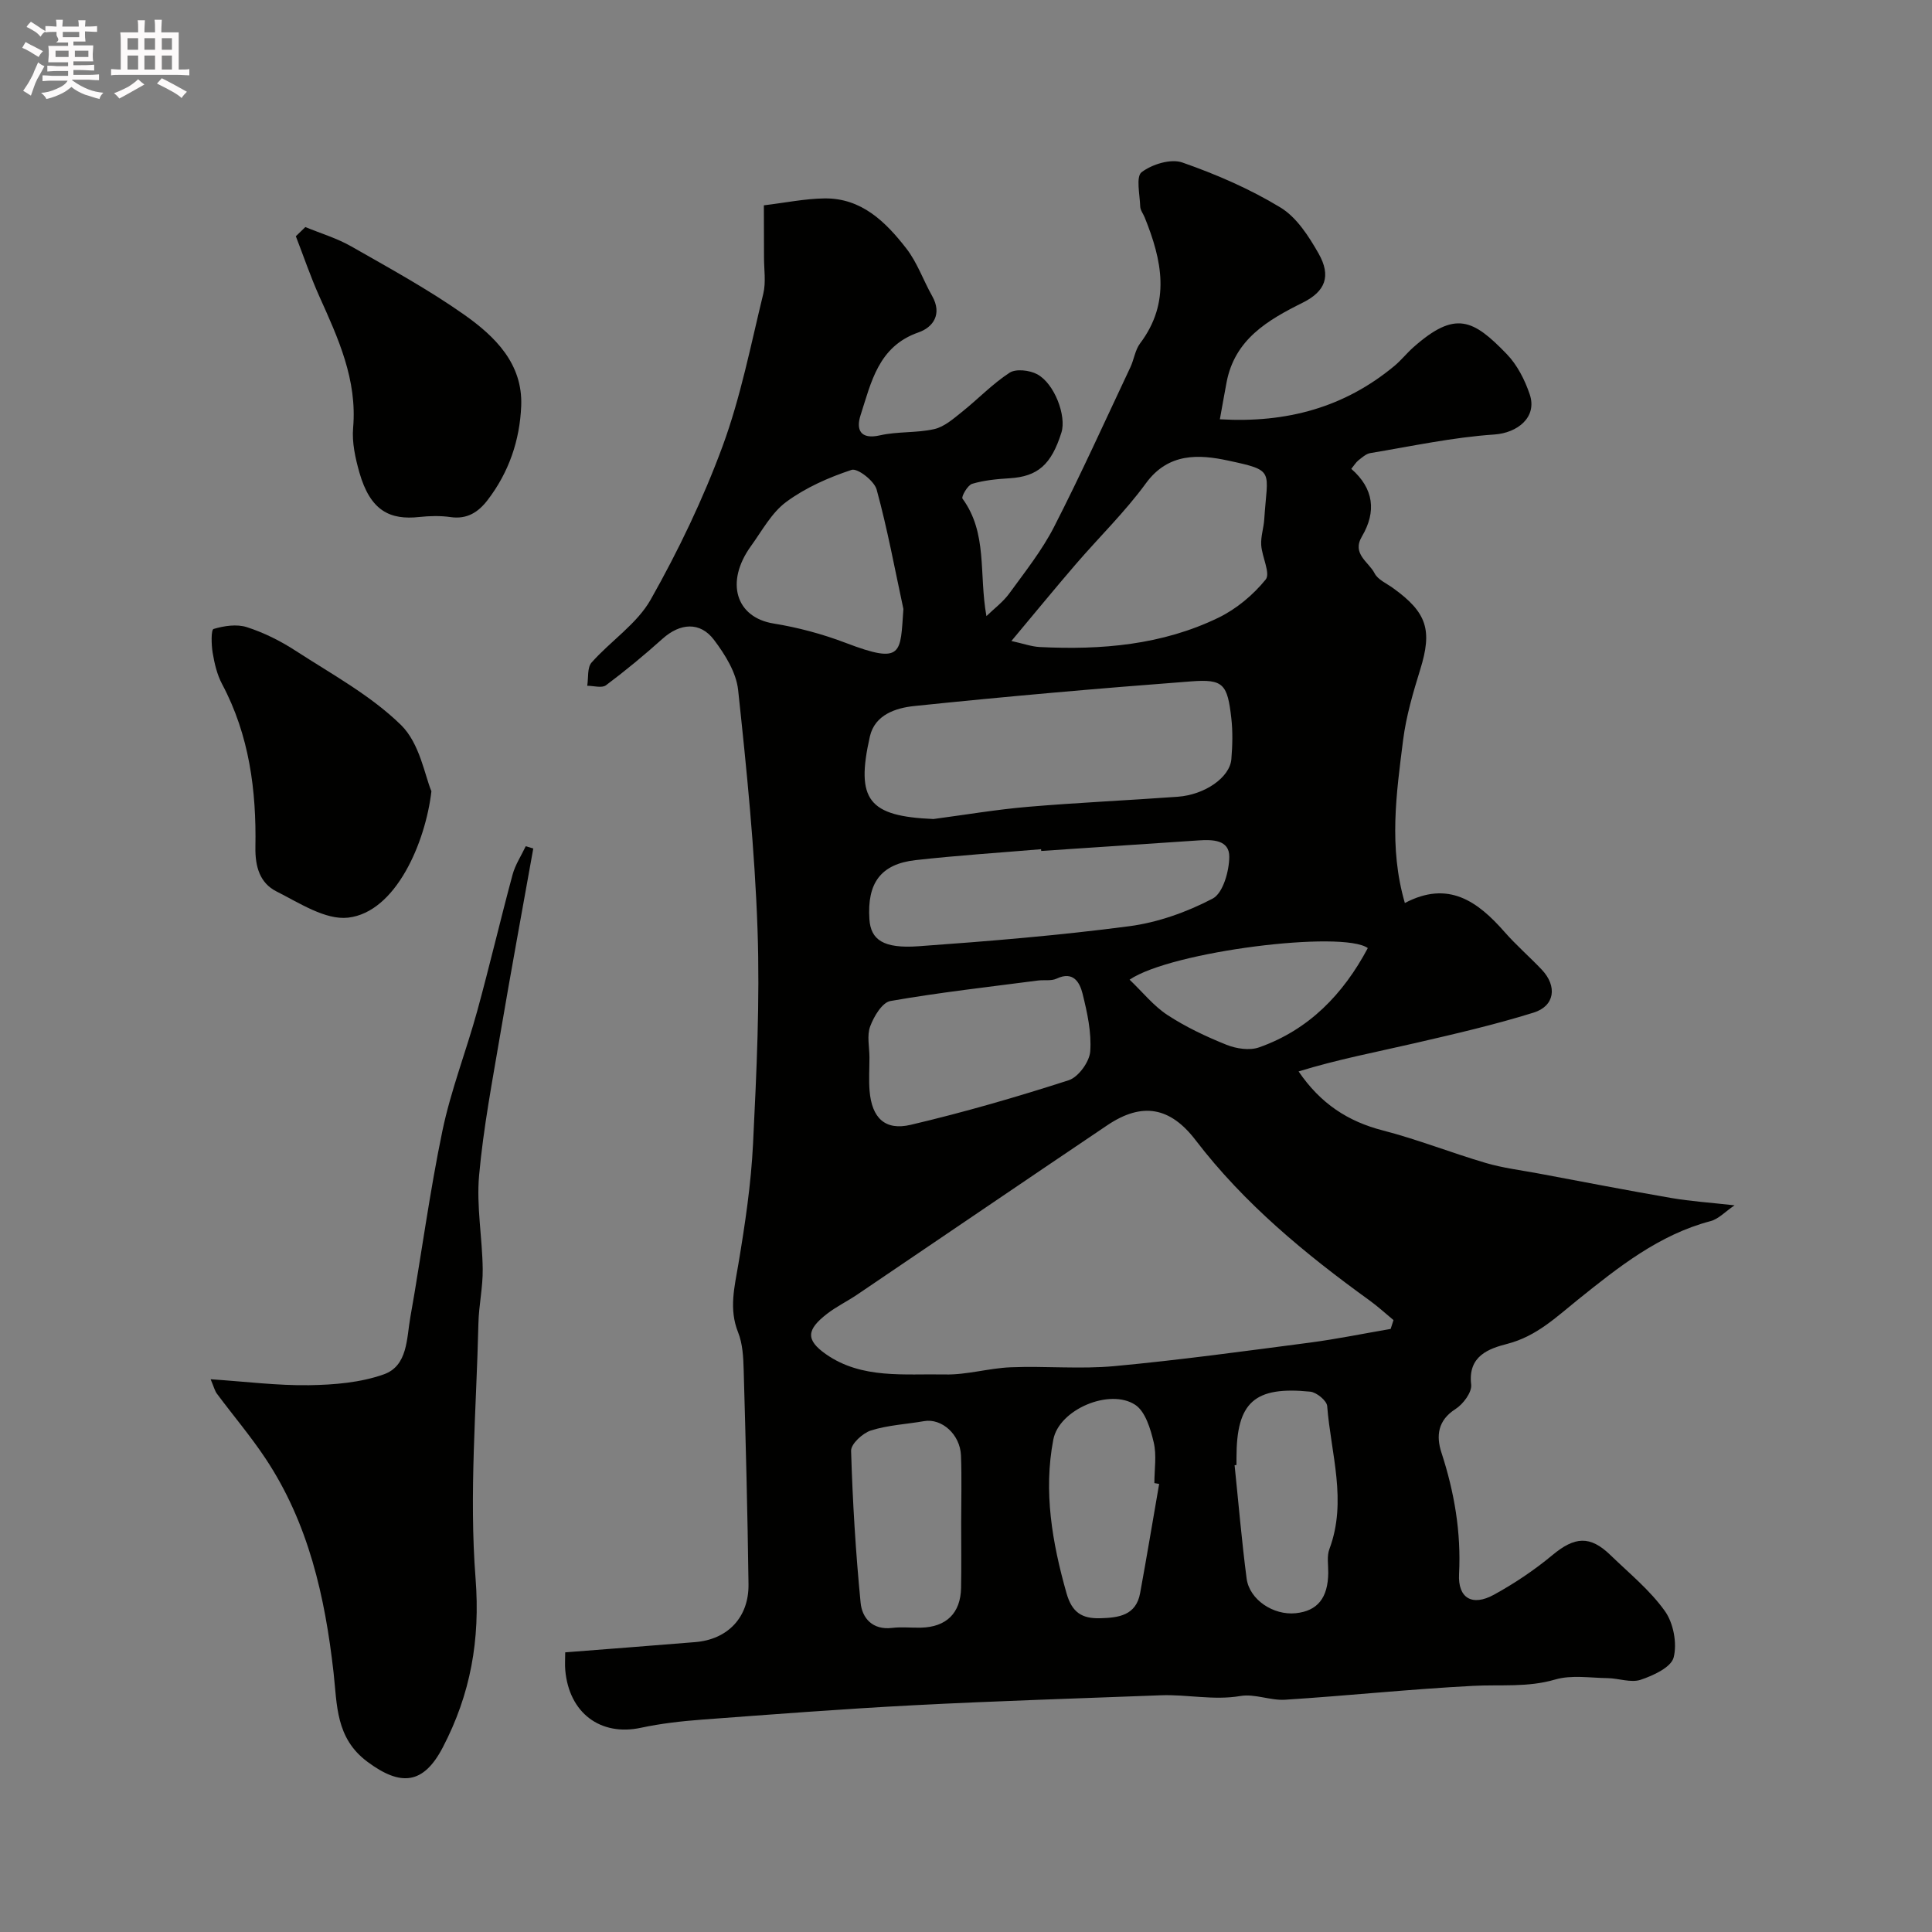
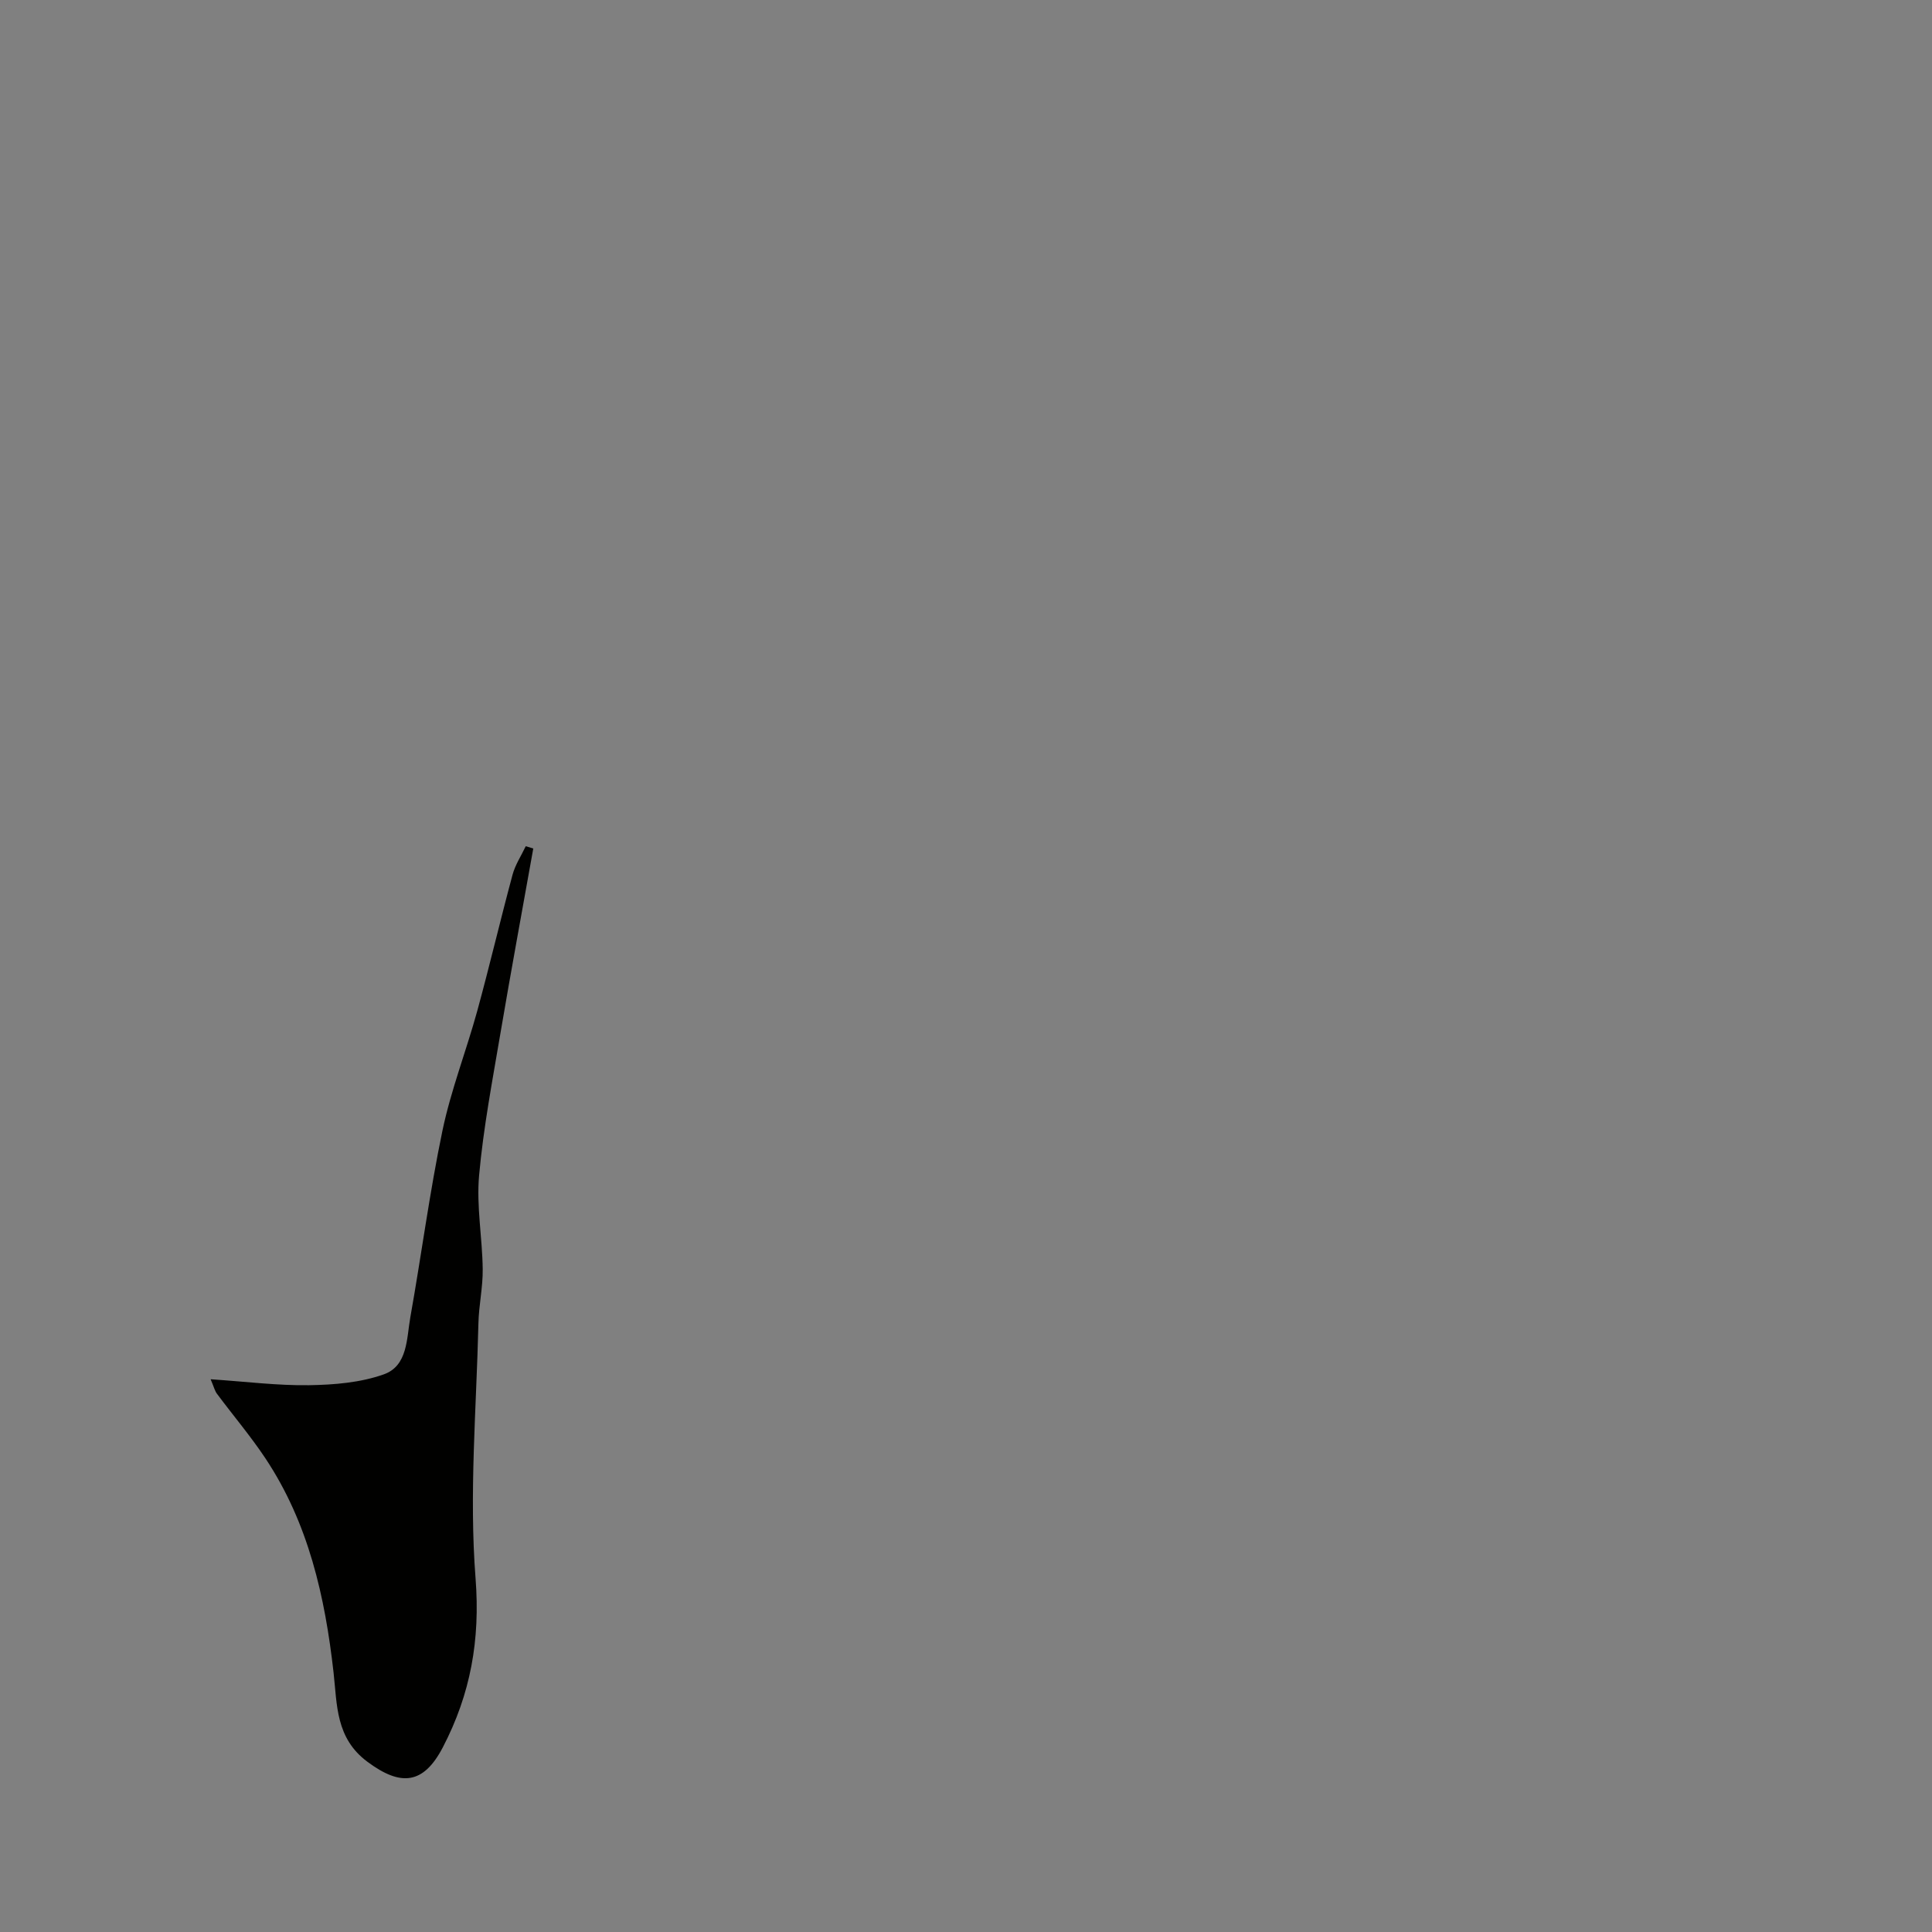
<svg xmlns="http://www.w3.org/2000/svg" enable-background="new 0 0 400 400" viewBox="0 0 400 400">
  <rect x="0" y="0" width="400" height="400" fill="#808080" stroke="none" />
-   <path d="m6.8 9.5c.6.3 1.3.7 2.1 1.1-.4.4-.7.8-.9 1.2-.7-.4-1.3-.8-1.8-1.1s-1.1-.6-1.6-.8c.2-.4.5-.8.7-1.2.4.2.8.5 1.5.8zm.9 6.9c-.3.6-.5 1.1-.7 1.7s-.4 1.1-.6 1.7c-.6-.4-1.1-.7-1.6-1 .7-1 1.2-1.8 1.5-2.4.3-.5.6-1.1.8-1.7.3-.6.5-1.2.8-1.8.3.3.8.6 1.3.8-.7 1.3-1.2 2.2-1.5 2.7zm.1-11c.4.3 1 .7 1.7 1.1-.5.2-.8.6-1.1 1.1-.5-.6-1-1-1.4-1.2s-.9-.6-1.5-.8c.2-.4.5-.7.9-1.1.5.3.9.6 1.4.9zm10.5 13.1c1 .4 2 .6 3.1.7-.4.4-.7.8-.8 1.3-.9-.2-1.9-.6-3-.9-1-.4-2-.9-2.8-1.6-.5.4-1.1.9-1.9 1.3s-1.9.9-3.3 1.2c-.1-.3-.5-.8-1.1-1.3 1 0 2.1-.3 3.2-.8 1.2-.5 1.9-1 2.3-1.7h-3.2c-.4 0-1 0-2 .1v-1.2c1 0 1.7.1 2 .1h3.3v-1h-2.3c-.2 0-.9 0-2 .1v-1.2c1.2 0 1.9.1 2 .1h2.3v-.8h-4.1c0-.7.1-1.2.1-1.6 0-.5 0-1.1-.1-1.8h4.1v-.7h-2.5c1-.6.1-1.1.1-1.6v-.6h-.5c-.4 0-1 0-1.8.1v-1.3c1.2 0 1.9.1 2.1.1h.2c0-.3 0-.8-.1-1.4h1.4c0 .6-.1 1-.1 1.4h3.4c0-.4 0-.8-.1-1.3h1.5c0 .4-.1.9-.1 1.3.7 0 1.5 0 2.5-.1v1.2c-1 0-1.8-.1-2.5-.1v.6c0 .3 0 .8.1 1.5h-2.5v.8h4.1c0 .7-.1 1.3-.1 1.8s0 1 .1 1.5h-4.1v.8h1.4c.8 0 1.8 0 2.9-.1v1.2c-1 0-1.9-.1-2.8-.1h-1.5v1h3.2c.3 0 1 0 2.1-.1v1.2c-1.1 0-1.8-.1-2.1-.1h-3.4l-.1.1c1.4 1 2.4 1.5 3.4 1.9zm-4.1-6.7v-1.3h-2.7v1.3zm2.2-4.1v-1.1h-3.4v1.1zm1.9 4.1v-1.3h-2.8v1.3z" fill="#fcfafa" />
-   <path d="m37 6.7v2.3 5.4c1 0 1.8 0 2.2-.1v1.3c-.6 0-1.5-.1-2.5-.1h-11.9c-.7 0-1.3 0-1.8.1v-1.3c.5 0 1.1.1 2 .1v-5.2c0-1 0-1.8-.1-2.5h3.7c0-1.3 0-2.1-.1-2.5h1.5c0 .4-.1 1.3-.1 2.5h2.2c0-1.2 0-2.1-.1-2.6h1.5c0 .4-.1 1.3-.1 2.6zm-12.3 13.7c-.3-.4-.7-.8-1.1-1.1 1.1-.4 2.1-.9 2.9-1.3.8-.5 1.5-1 2.1-1.6.4.4.9.8 1.3 1.1-2.5 1.4-4.2 2.4-5.2 2.9zm3.9-10.1v-2.4h-2.2v2.4zm0 4.1v-2.9h-2.2v2.9zm3.5-4.1v-2.4h-2.2v2.4zm0 4.1v-2.9h-2.2v2.9zm.4 2.9 1-1.1c.6.3 1.4.7 2.5 1.3s2 1.1 2.7 1.5c-.4.4-.8.8-1.1 1.3-.8-.8-2.5-1.7-5.1-3zm3.1-7v-2.4h-2.1v2.4zm0 4.1v-2.9h-2.1v2.9z" fill="#fcfafa" />
  <g fill="#010100">
-     <path d="m158.15 42.51c4.41-.53 8.46-1.37 12.52-1.43 7.7-.11 12.7 4.86 16.98 10.37 2.26 2.91 3.51 6.59 5.35 9.85 2.1 3.72.22 6.46-2.84 7.52-8.32 2.9-9.78 10.32-12 17.18-.92 2.86-.13 5.08 4.04 4.13 3.65-.83 7.58-.46 11.23-1.29 2.07-.47 3.96-2.14 5.71-3.54 3.34-2.66 6.33-5.82 9.88-8.13 1.32-.86 4.14-.53 5.71.31 3.6 1.92 6.1 8.65 5.03 12.06-2.1 6.7-4.93 9.12-10.74 9.48-2.61.16-5.27.41-7.75 1.15-.94.28-2.28 2.68-2 3.06 5.25 7.18 3.37 15.54 4.96 24.33 1.59-1.55 3.44-2.92 4.73-4.69 3.26-4.48 6.77-8.9 9.28-13.8 5.56-10.86 10.58-21.99 15.79-33.03.76-1.61.98-3.57 2.01-4.94 6.42-8.53 4.52-17.27.95-26.1-.31-.76-.9-1.49-.92-2.25-.08-2.46-.92-6.18.29-7.1 2.16-1.64 6.04-2.84 8.42-2.01 7.02 2.45 13.97 5.46 20.31 9.31 3.36 2.03 5.88 5.97 7.91 9.54 2.65 4.67 1.4 7.84-3.26 10.16-7.27 3.62-14.09 7.59-15.79 16.5-.45 2.37-.86 4.74-1.39 7.66 13.92.81 25.83-2.49 36.15-11.06 1.4-1.17 2.55-2.64 3.92-3.85 8.67-7.68 12.35-5.81 19.31 1.39 2.18 2.25 3.77 5.37 4.78 8.38 1.59 4.73-2.57 7.97-7.34 8.29-8.61.58-17.14 2.43-25.68 3.85-.89.15-1.71.92-2.47 1.51-.49.39-.83.98-1.46 1.75 4.67 4.07 5.24 8.86 2.2 14-2.14 3.63 1.42 5.26 2.62 7.62.67 1.32 2.46 2.08 3.79 3.04 7.09 5.09 8.19 8.73 5.67 16.86-1.48 4.79-2.92 9.67-3.55 14.62-1.39 11.03-3.01 22.14.36 33.75 9-4.75 15.08-.35 20.64 5.99 2.41 2.75 5.2 5.16 7.72 7.82 3.22 3.41 2.7 7.51-1.7 8.88-8.05 2.51-16.3 4.41-24.52 6.31-7.99 1.85-16.06 3.37-24.14 5.87 4.55 6.68 10.23 10.36 17.46 12.22 7.2 1.86 14.16 4.63 21.3 6.73 3.57 1.05 7.31 1.5 10.99 2.19 9.13 1.71 18.25 3.48 27.4 5.06 4.03.69 8.12.96 13.11 1.52-1.95 1.32-3.32 2.84-4.97 3.27-10.68 2.81-19.09 9.55-27.37 16.19-4.62 3.71-8.65 7.65-14.71 9.22-3.75.97-8.2 2.46-7.48 8.43.19 1.58-1.66 4.06-3.25 5.07-3.69 2.35-4.02 5.59-2.91 9 2.68 8.21 4.1 16.5 3.65 25.19-.25 4.96 2.72 6.72 7.22 4.25 4.26-2.34 8.38-5.1 12.12-8.21 4.58-3.81 7.77-4.11 12.01.01 3.88 3.76 8.18 7.25 11.27 11.59 1.77 2.48 2.56 6.68 1.81 9.6-.52 2.04-4.22 3.75-6.83 4.62-2.01.67-4.53-.3-6.82-.34-3.65-.05-7.52-.7-10.89.29-5.69 1.67-11.31 1.01-16.99 1.31-12.98.67-25.93 2.04-38.9 2.87-3.06.2-6.31-1.28-9.27-.77-5.57.95-11-.36-16.49-.15-17.03.66-34.07 1.17-51.09 2.06-14.65.76-29.28 1.89-43.9 2.98-4.24.32-8.5.8-12.65 1.69-8.35 1.79-14.88-3.06-15.65-11.96-.1-1.11-.01-2.23-.01-3.66 9.27-.73 18.11-1.39 26.93-2.12 6.72-.55 11.11-5.12 11.02-11.98-.19-14.8-.58-29.6-1-44.4-.07-2.6-.21-5.38-1.15-7.74-1.94-4.85-.75-9.39.06-14.19 1.38-8.23 2.62-16.54 3.03-24.87.72-14.75 1.44-29.55.93-44.29-.57-16.59-2.25-33.15-4.02-49.67-.39-3.62-2.71-7.34-4.99-10.36-2.89-3.83-7.03-3.48-10.64-.25-3.77 3.38-7.68 6.62-11.73 9.65-.85.63-2.57.1-3.88.1.27-1.63-.03-3.76.9-4.81 3.97-4.48 9.41-8.01 12.25-13.05 5.73-10.15 10.84-20.8 14.87-31.73 3.75-10.19 5.85-20.99 8.43-31.58.58-2.39.14-5.04.15-7.57-.02-3.46-.03-6.95-.03-10.73zm129.77 232.63c.2-.61.39-1.22.59-1.83-1.65-1.36-3.23-2.82-4.96-4.07-13.33-9.63-25.95-20.03-36.02-33.19-5.24-6.85-11.05-7.95-18.29-3.07-17.3 11.65-34.54 23.4-51.82 35.09-2.03 1.37-4.27 2.45-6.19 3.94-4.21 3.26-4.51 5.37-.2 8.38 7.4 5.17 16.24 4.01 24.62 4.18 4.53.1 9.07-1.31 13.63-1.49 7.15-.29 14.37.42 21.47-.24 13.53-1.26 27-3.11 40.47-4.87 5.6-.74 11.14-1.88 16.7-2.83zm-94.66-105.57c6.5-.86 12.98-1.96 19.5-2.52 10.34-.88 20.71-1.34 31.06-2.09 5.66-.41 10.81-4.02 11.12-7.79.23-2.81.31-5.69-.01-8.48-.8-7.06-1.65-8.12-8.29-7.62-19.15 1.45-38.29 3.12-57.39 5.11-3.7.39-8.12 1.75-9.15 6.3-2.99 13.19-.24 16.52 13.16 17.09zm16.14-36.86c2.46.54 4.15 1.16 5.86 1.25 12.76.64 25.35-.42 37-6.07 3.72-1.8 7.19-4.71 9.79-7.91 1.03-1.27-.78-4.68-.93-7.15-.11-1.75.52-3.54.63-5.32.65-10.16 2.36-10.05-7.51-12.16-5.97-1.28-12.34-1.67-16.99 4.71-4.35 5.96-9.72 11.17-14.55 16.79-4.28 4.97-8.43 10.04-13.3 15.86zm6.17 43.47c-.01-.12-.02-.24-.03-.36-8.67.73-17.35 1.29-25.99 2.26-7.19.81-10.05 4.74-9.55 12.23.28 4.26 2.87 6.12 10.17 5.6 14.56-1.04 29.12-2.24 43.59-4.14 5.95-.78 11.97-2.93 17.3-5.72 2.14-1.12 3.41-5.62 3.45-8.61.05-3.6-3.48-3.64-6.41-3.44-10.84.73-21.68 1.46-32.53 2.18zm-35.56 42.72c0 2.33-.16 4.67.03 6.98.47 5.54 3.16 8.26 8.52 7 11.02-2.59 21.93-5.75 32.71-9.23 2-.65 4.29-3.81 4.45-5.96.29-3.94-.62-8.06-1.59-11.97-.58-2.31-1.9-4.74-5.36-3.11-1.12.53-2.6.23-3.9.4-10.19 1.33-20.41 2.47-30.52 4.24-1.7.3-3.42 3.18-4.18 5.23-.72 1.9-.17 4.26-.16 6.42zm7.03-92.81c-1.78-8.26-3.31-16.59-5.54-24.73-.49-1.8-3.96-4.48-5.18-4.08-4.75 1.57-9.53 3.68-13.53 6.63-3.04 2.24-5.02 5.98-7.32 9.16-5.4 7.49-3.09 14.76 4.68 16.02 5.07.82 10.14 2.18 14.94 4.01 11.96 4.56 11.28 2.16 11.95-7.01zm11.96 189.21c0-4.65.14-9.31-.04-13.95-.17-4.39-4-7.75-7.63-7.12-3.67.64-7.48.82-11 1.93-1.71.54-4.16 2.79-4.12 4.21.31 10.5.95 21.01 1.97 31.46.31 3.19 2.48 5.7 6.53 5.21 1.96-.24 3.98 0 5.97-.05 5.26-.13 8.2-3.01 8.3-8.24.08-4.48.02-8.97.02-13.45zm40.99-8.07c-.33-.06-.66-.11-.99-.17 0-2.83.5-5.78-.14-8.45-.66-2.79-1.73-6.38-3.83-7.76-5.26-3.46-15.74.93-16.95 7.19-2.07 10.74-.24 21.34 2.73 31.82 1.13 3.98 3.19 5.29 6.99 5.18 3.85-.11 7.4-.59 8.25-5.2 1.38-7.53 2.63-15.07 3.94-22.61zm16.01-3.92c-.13.02-.26.03-.39.05.81 7.82 1.47 15.66 2.49 23.46.58 4.39 5.55 7.65 10.15 7.18 4.53-.46 6.69-3.16 6.75-8.35.02-1.65-.32-3.47.24-4.94 3.72-9.94.3-19.76-.46-29.6-.09-1.12-2.2-2.85-3.5-2.98-11.62-1.17-15.28 2.22-15.28 13.69zm27.19-107.02c-5.15-3.73-40.66.65-49.32 6.54 2.72 2.6 4.96 5.43 7.83 7.31 3.8 2.49 8 4.47 12.23 6.17 2.02.81 4.77 1.23 6.74.54 10.35-3.65 17.44-11.03 22.52-20.56z" />
    <path d="m43.61 285.56c7.33.49 13.87 1.33 20.4 1.23 5.18-.08 10.62-.53 15.44-2.24 5-1.77 4.72-7.45 5.51-11.86 2.29-12.85 3.98-25.81 6.64-38.58 1.75-8.39 4.92-16.48 7.2-24.77 2.57-9.38 4.79-18.86 7.32-28.25.56-2.06 1.8-3.93 2.73-5.89.52.16 1.04.31 1.56.47-2.27 12.71-4.62 25.41-6.78 38.14-1.66 9.83-3.55 19.65-4.44 29.56-.57 6.38.67 12.9.75 19.37.05 3.76-.81 7.52-.89 11.29-.41 17.6-1.95 35.29-.59 52.76.99 12.77-1.05 23.97-6.77 34.96-4.01 7.7-8.69 8.17-15.63 3-6.59-4.9-6.25-11.77-7-18.47-1.77-15.72-5.19-30.92-14.09-44.32-3.07-4.62-6.68-8.87-10-13.33-.47-.57-.64-1.36-1.36-3.07z" />
-     <path d="m89.32 163.82c-1.22 10.56-7.35 25.05-17.25 26.17-4.7.53-10.09-3.04-14.83-5.43-3.42-1.72-4.44-5.1-4.36-9.2.21-11.7-1.26-23.15-6.9-33.73-1.04-1.96-1.58-4.26-1.95-6.48-.28-1.67-.35-4.77.19-4.93 2.17-.65 4.81-1.05 6.9-.37 3.51 1.13 6.94 2.84 10.05 4.86 7.5 4.87 15.58 9.25 21.87 15.41 3.89 3.82 4.93 10.54 6.28 13.7z" />
-     <path d="m63.22 47.01c3.18 1.31 6.54 2.31 9.5 4 7.92 4.52 15.97 8.92 23.41 14.16 6.36 4.49 12.14 10.14 11.78 18.89-.29 7.1-2.55 13.74-6.97 19.49-1.92 2.5-4.24 4-7.65 3.51-2.12-.31-4.35-.25-6.49-.02-6.01.65-10.12-1.22-12.4-9.24-.84-2.97-1.55-6.19-1.29-9.21.87-9.98-3.09-18.55-7-27.24-1.82-4.06-3.25-8.29-4.86-12.44.66-.64 1.31-1.27 1.97-1.9z" />
  </g>
</svg>